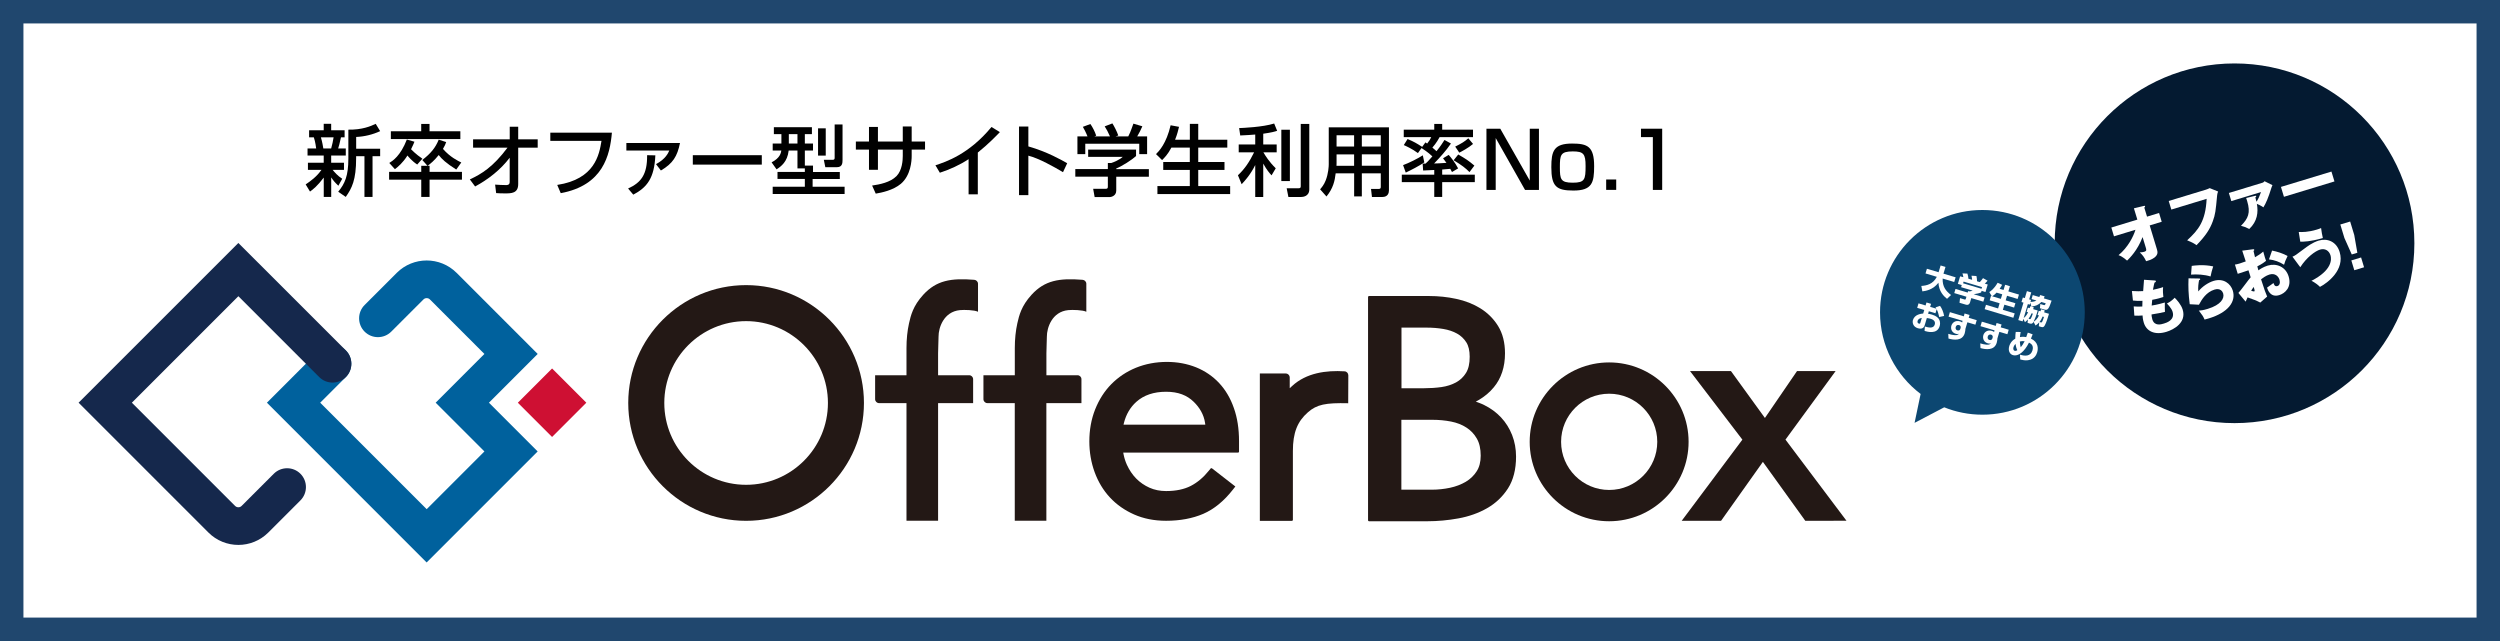
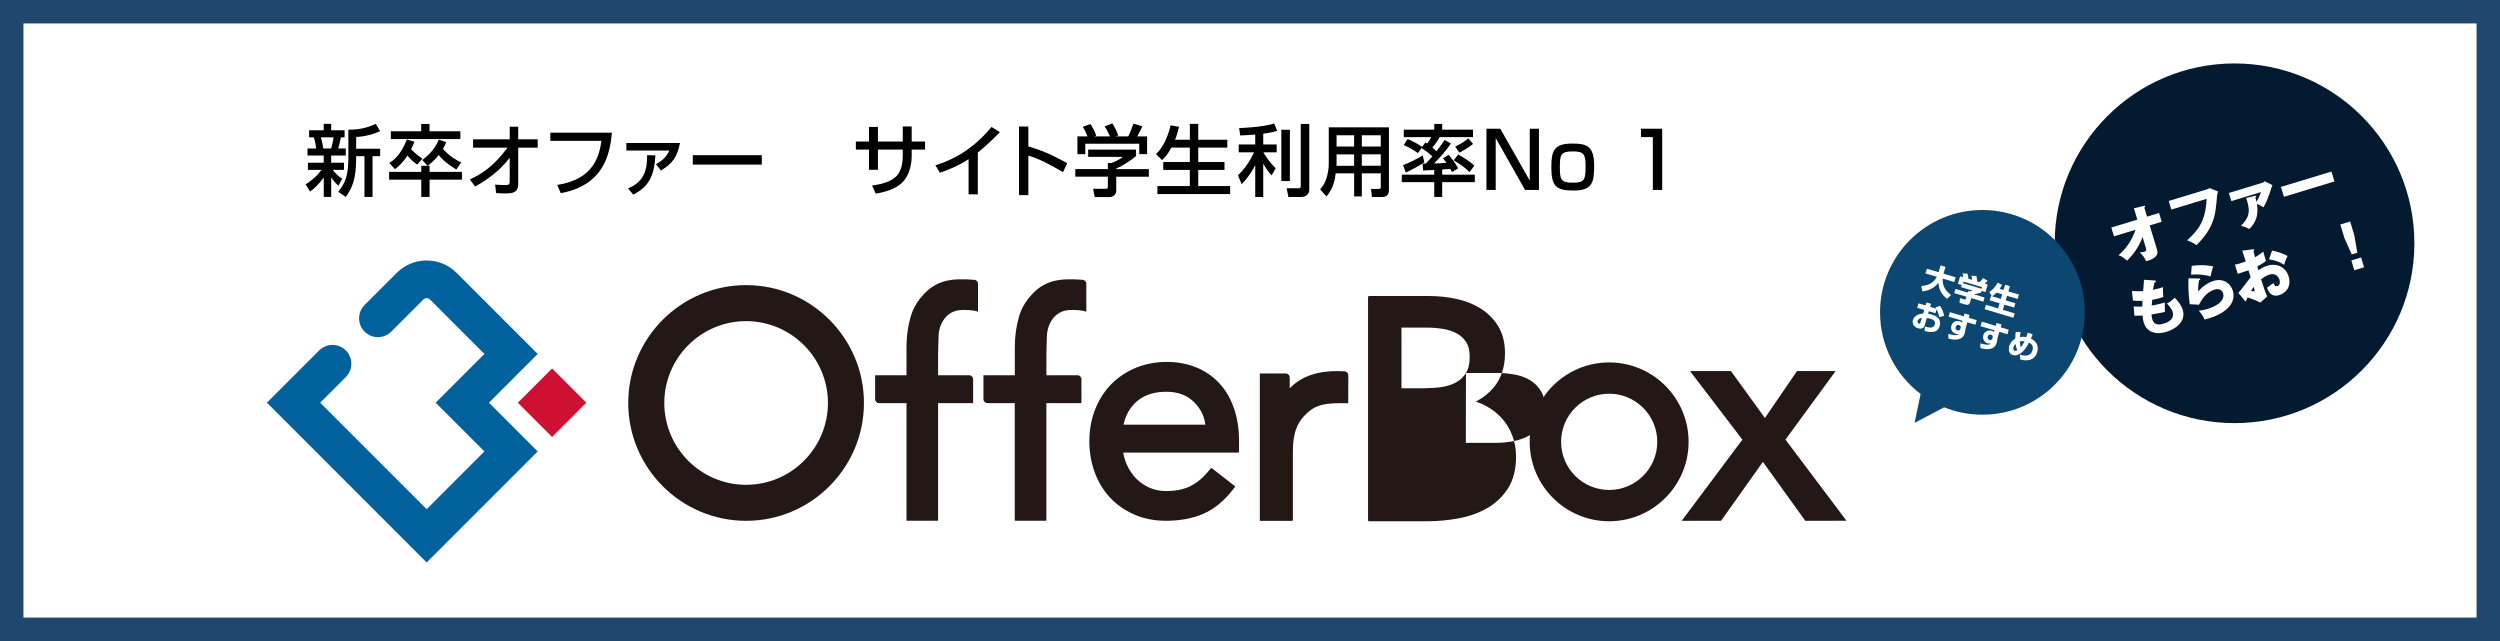
<svg xmlns="http://www.w3.org/2000/svg" version="1.1" x="0px" y="0px" width="640px" height="164.1px" viewBox="0 0 640 164.1" style="enable-background:new 0 0 640 164.1;" xml:space="preserve">
  <style type="text/css">
	.st0{fill:#FFFFFF;}
	.st1{fill:#231815;}
	.st2{fill:#CE1033;}
	.st3{fill:#00619D;}
	.st4{fill:#15284C;}
	.st5{fill:#041A31;}
	.st6{fill:#0C4771;}
	.st7{fill:#20476E;}
</style>
  <g id="下地">
    <g id="Plan_UK">
      <rect y="0" class="st0" width="640" height="164.1" />
    </g>
  </g>
  <g id="タイトル">
</g>
  <g id="ロゴ">
    <polygon id="x" class="st1" points="440.59,133.33 451.3,118.24 462.16,133.33 472.7,133.31 457.08,112.54 469.92,94.99    460.04,94.99 451.82,107 443.12,94.99 432.64,94.99 446.05,112.55 430.51,133.33  " />
    <path id="o" class="st1" d="M411.94,92.78c-11.21,0-20.34,9.12-20.34,20.33c0,11.21,9.12,20.33,20.34,20.33   c11.21,0,20.34-9.12,20.34-20.33C432.28,101.9,423.16,92.78,411.94,92.78 M424.26,113.11c0,6.79-5.52,12.32-12.31,12.32   c-6.79,0-12.31-5.52-12.31-12.32c0-6.8,5.52-12.32,12.31-12.32C418.73,100.79,424.26,106.31,424.26,113.11" />
-     <path id="B" class="st1" d="M384.27,106.86L384.27,106.86c-1.21-1.29-2.65-2.35-4.3-3.16c-0.48-0.24-0.95-0.44-1.42-0.61   l-0.74-0.27l0.69-0.39c1.52-0.88,2.85-1.98,3.92-3.29c1.9-2.29,2.86-5.21,2.86-8.69c0-2.74-0.6-5.09-1.76-6.97   c-1.14-1.85-2.66-3.37-4.52-4.53c-1.82-1.13-3.9-1.95-6.21-2.44c-2.24-0.49-4.59-0.73-6.97-0.73h-15.32   c-0.15,0-0.28,0.12-0.28,0.27v57.12c0,0.15,0.12,0.27,0.27,0.27h14.93c2.63,0,5.3-0.25,7.93-0.73c2.69-0.49,5.15-1.36,7.31-2.59   c2.2-1.25,4.01-2.96,5.37-5.07c1.38-2.15,2.08-4.9,2.08-8.16c0-1.95-0.34-3.81-1.01-5.52   C386.43,109.67,385.48,108.15,384.27,106.86 M375.29,95.48c-0.65,1.05-1.49,1.83-2.55,2.42c-1.09,0.59-2.34,0.99-3.72,1.19   c-1.45,0.2-2.95,0.3-4.47,0.3h-5.77V83.87h6.48c1.42,0,2.83,0.11,4.21,0.34c1.33,0.22,2.52,0.62,3.54,1.19   c0.97,0.54,1.76,1.29,2.36,2.23c0.58,0.9,0.87,2.14,0.87,3.69C376.25,93.06,375.93,94.46,375.29,95.48 M358.78,107.47h7.97   c1.6,0,3.19,0.15,4.73,0.45c1.47,0.29,2.79,0.8,3.91,1.53c1.1,0.7,2,1.64,2.67,2.81c0.67,1.15,1,2.62,1,4.39   c0,1.59-0.34,2.94-1.03,4c-0.7,1.1-1.63,1.99-2.78,2.68c-1.19,0.7-2.55,1.22-4.04,1.54c-1.52,0.32-3.08,0.49-4.64,0.49h-7.82   V107.47z" />
+     <path id="B" class="st1" d="M384.27,106.86L384.27,106.86c-1.21-1.29-2.65-2.35-4.3-3.16c-0.48-0.24-0.95-0.44-1.42-0.61   l-0.74-0.27l0.69-0.39c1.52-0.88,2.85-1.98,3.92-3.29c1.9-2.29,2.86-5.21,2.86-8.69c0-2.74-0.6-5.09-1.76-6.97   c-1.14-1.85-2.66-3.37-4.52-4.53c-1.82-1.13-3.9-1.95-6.21-2.44c-2.24-0.49-4.59-0.73-6.97-0.73h-15.32   c-0.15,0-0.28,0.12-0.28,0.27v57.12c0,0.15,0.12,0.27,0.27,0.27h14.93c2.63,0,5.3-0.25,7.93-0.73c2.69-0.49,5.15-1.36,7.31-2.59   c2.2-1.25,4.01-2.96,5.37-5.07c1.38-2.15,2.08-4.9,2.08-8.16c0-1.95-0.34-3.81-1.01-5.52   C386.43,109.67,385.48,108.15,384.27,106.86 M375.29,95.48c-0.65,1.05-1.49,1.83-2.55,2.42c-1.09,0.59-2.34,0.99-3.72,1.19   c-1.45,0.2-2.95,0.3-4.47,0.3h-5.77V83.87h6.48c1.42,0,2.83,0.11,4.21,0.34c1.33,0.22,2.52,0.62,3.54,1.19   c0.97,0.54,1.76,1.29,2.36,2.23c0.58,0.9,0.87,2.14,0.87,3.69C376.25,93.06,375.93,94.46,375.29,95.48 h7.97   c1.6,0,3.19,0.15,4.73,0.45c1.47,0.29,2.79,0.8,3.91,1.53c1.1,0.7,2,1.64,2.67,2.81c0.67,1.15,1,2.62,1,4.39   c0,1.59-0.34,2.94-1.03,4c-0.7,1.1-1.63,1.99-2.78,2.68c-1.19,0.7-2.55,1.22-4.04,1.54c-1.52,0.32-3.08,0.49-4.64,0.49h-7.82   V107.47z" />
    <path id="r" class="st1" d="M344.22,95.06c-4.75-0.3-9.8,0.4-13.43,3.75l-0.62,0.57l0-2.73c0-0.58-0.47-1.04-1.04-1.04h-6.61v37.73   h8.19c0.15,0,0.27-0.12,0.27-0.27v-17.61c0-4.7,1.15-7.55,3.84-9.91c2.3-2.02,4.54-2.45,10.32-2.32l0.03-7.14   C345.17,95.55,344.76,95.09,344.22,95.06" />
    <path id="e" class="st1" d="M312.09,98.05L312.09,98.05c-1.64-1.75-3.63-3.1-5.9-4.02c-2.28-0.91-4.78-1.38-7.45-1.38   c-2.84,0-5.51,0.51-7.93,1.49c-2.4,0.98-4.52,2.39-6.3,4.19c-1.76,1.78-3.15,3.96-4.15,6.47c-0.99,2.5-1.49,5.26-1.49,8.19   c0,2.78,0.46,5.43,1.36,7.89c0.91,2.48,2.22,4.65,3.9,6.46c1.69,1.82,3.77,3.29,6.19,4.36c2.41,1.07,5.16,1.62,8.19,1.62   c3.58,0,6.78-0.6,9.51-1.77c2.76-1.19,5.33-3.29,7.62-6.23l0.61-0.78l-5.96-4.63c-0.05-0.04-0.11-0.06-0.17-0.06h-0.04   c-0.07,0.01-0.14,0.05-0.17,0.1l-0.44,0.54c-1.37,1.71-2.93,3.03-4.64,3.91c-1.69,0.87-3.82,1.31-6.32,1.31   c-1.52,0-2.96-0.28-4.25-0.86c-1.29-0.58-2.44-1.37-3.4-2.35c-0.96-0.98-1.75-2.16-2.37-3.5c-0.39-0.86-0.68-1.78-0.86-2.7   l-0.08-0.43h29.37c0.15,0,0.27-0.12,0.27-0.28v-2.67c0-3.15-0.44-5.99-1.32-8.46C315,101.95,313.72,99.79,312.09,98.05    M308.56,108.72h-20.94l0.11-0.46c0.55-2.18,1.61-3.99,3.17-5.39c1.9-1.71,4.46-2.58,7.61-2.58c3.13,0,5.36,0.89,7.1,2.59   c1.44,1.41,2.58,3.21,2.89,5.43L308.56,108.72z" />
    <path id="f_00000080885213666079506080000007729788868870684587_" class="st1" d="M273.48,79.39c1.1-0.11,3.69-0.04,4.62,0.42   v-7.16c0-0.53-0.42-0.98-0.95-1.02c-5.99-0.48-9.71,0.15-13.08,3.84c-2.62,2.87-3.18,5.31-3.63,7.29   c-0.43,1.92-0.65,4.08-0.65,6.39v5.35v1.56h-8.03v6.13c0,0.56,0.46,1.01,1.01,1.01h7.01v30.11h8.09v-30.11h8.98v-6.13   c0-0.56-0.45-1.01-1.01-1.01h-7.96v-5.58c0-1.6,0.12-3.06,0.12-4.35C268,83.98,269.26,79.8,273.48,79.39" />
    <path id="f" class="st1" d="M245.75,79.39c1.1-0.11,3.69-0.04,4.62,0.42l0-7.16c0-0.53-0.42-0.98-0.95-1.02   c-5.99-0.48-9.7,0.15-13.08,3.84c-2.62,2.87-3.18,5.31-3.63,7.29c-0.43,1.92-0.65,4.08-0.65,6.39v5.35v1.56h-8.03v6.13   c0,0.56,0.45,1.01,1.01,1.01h7.02v30.11h8.09v-30.11h8.97v-6.13c0-0.56-0.45-1.01-1.01-1.01h-7.96v-5.58c0-1.6,0.12-3.06,0.12-4.35   C240.26,83.98,241.53,79.8,245.75,79.39" />
    <path id="O" class="st1" d="M191,72.99c-16.63,0-30.17,13.54-30.17,30.17c0,16.63,13.54,30.17,30.17,30.17   c16.63,0,30.17-13.54,30.17-30.17C221.17,86.53,207.63,72.99,191,72.99 M211.95,103.16c0,11.55-9.4,20.95-20.95,20.95   c-11.55,0-20.94-9.4-20.94-20.95c0-11.55,9.39-20.95,20.94-20.95C202.55,82.21,211.95,91.61,211.95,103.16" />
    <rect id="_x25C6_" x="135.16" y="96.89" transform="matrix(0.707 -0.707 0.707 0.707 -31.493 130.152)" class="st2" width="12.4" height="12.4" />
    <path id="B_00000035525895073749295340000015933048033308640180_" class="st3" d="M125.17,103.09l12.48-12.48l-20.76-20.76   c-2.12-2.11-4.89-3.17-7.66-3.17c-2.77,0-5.54,1.06-7.66,3.17l-8.23,8.23c-1.88,1.88-1.88,4.94,0,6.82c1.88,1.88,4.94,1.88,6.82,0   l8.23-8.23c0.23-0.23,0.51-0.35,0.84-0.35c0.33,0,0.61,0.12,0.84,0.35l13.94,13.94l-12.48,12.48l12.48,12.48l-14.78,14.78   l-27.26-27.26l6.56-6.56c1.88-1.88,1.88-4.94,0-6.82c-1.88-1.88-4.94-1.88-6.82,0l-13.38,13.38l40.89,40.9l28.42-28.42   L125.17,103.09z" />
-     <path id="O_00000054986639519258766510000005371612282762794125_" class="st4" d="M81.72,96.53c1.88,1.88,4.94,1.88,6.82,0   c1.88-1.88,1.88-4.94,0-6.82L61.02,62.2l-40.9,40.89l33.24,33.24c2.11,2.11,4.89,3.17,7.66,3.17c2.77,0,5.54-1.06,7.66-3.17   l8.23-8.23c1.88-1.88,1.88-4.94,0-6.82c-1.88-1.88-4.94-1.88-6.82,0l-8.23,8.23c-0.23,0.23-0.51,0.35-0.84,0.35   c-0.33,0-0.61-0.12-0.84-0.35l-26.42-26.42l27.26-27.26L81.72,96.53z" />
    <g>
      <path d="M78.25,47.21c1.29-0.88,2.78-1.93,4.04-3.72h-3.46v-1.83h4.04v-1.85h-4.14V38h2.21c-0.02-0.16-0.22-1.77-0.6-2.84h-1.21    v-1.81h3.74V31.7h1.91v1.65h3.44v1.81h-0.93c-0.42,1.83-0.46,2.05-0.72,2.84h1.95v1.81h-3.74v1.85h3.28v1.83h-2.9    c0.46,0.56,1.29,1.55,2.45,2.27l-0.99,1.79c-1.03-0.99-1.27-1.31-1.83-2.13v4.99h-1.91v-4.95c-1.63,2.17-2.76,3.04-3.52,3.58    L78.25,47.21z M82.15,35.16c0.3,0.95,0.6,2.6,0.62,2.84h2.01c0.24-0.8,0.52-2.13,0.62-2.84H82.15z M97.32,33.57    c-1.81,0.85-4.02,1.41-6.14,1.49v3.02h6.14v1.91h-1.95v10.42H93.3V39.99h-2.13v0.54c0,5.55-1.09,7.67-2.66,9.88l-1.93-1.33    c1.73-2.07,2.6-4.1,2.6-8.49v-7.4c3.5,0.06,5.71-0.87,7-1.49L97.32,33.57z" />
      <path d="M109.44,42.45l-1.33-1.49c2.19-1.71,3.36-3.12,4.2-5.21l1.91,0.62c-0.18,0.52-0.34,0.95-0.82,1.75    c1.83,2.11,3.88,3.08,4.69,3.48l-1.29,1.81c-2.66-1.69-3.74-2.74-4.49-3.72c-1.19,1.49-2.05,2.15-2.84,2.76h0.5v1.55h8.29v1.99    h-8.29v4.43h-2.13v-4.43h-8.23v-1.99h8.23v-1.55H109.44z M106.81,42.12c-1.37-0.89-2.35-2.11-2.5-2.31    c-1.23,1.93-2.37,2.84-3.22,3.5l-1.43-1.59c0.84-0.52,2.88-1.81,4.49-6l1.95,0.56c-0.22,0.56-0.34,0.83-0.87,1.93    c0.12,0.12,1.23,1.29,2.9,2.41L106.81,42.12z M107.83,31.72h2.13v1.89h7.89v1.99h-17.79v-1.99h7.77V31.72z" />
      <path d="M120.28,45.93c2.98-1.39,5.91-3.14,9.64-8.13h-8.81v-2.13h9.38v-3.22h2.17v3.22h4.99v2.13h-4.99v9.32    c0,2.39-1.77,2.39-3.42,2.39c-1.01,0-1.69-0.04-2.23-0.08l-0.26-2.17c0.83,0.06,1.91,0.12,2.82,0.12c0.24,0,0.91,0,0.91-0.78    v-6.22c-2.35,3.1-5.45,5.51-8.85,7.36L120.28,45.93z" />
      <path d="M156.65,33.96c-0.52,5.79-2.25,13.48-13.1,15.49l-0.9-2.11c9.64-1.47,10.76-7.75,11.33-11.27h-13.1v-2.11H156.65z" />
      <path d="M174.08,36.61c-0.7,3.42-1.81,5.23-4.89,7.04l-1.25-1.63c2.47-1.33,3.1-2.82,3.4-3.48h-10.99v-1.93H174.08z M160.79,48.26    c3.32-1.51,4.93-3.58,4.87-8.53l2.11,0.04c-0.26,5.83-2.11,8.19-5.65,10.06L160.79,48.26z" />
      <path d="M195.02,39.73v2.41h-17.66v-2.41H195.02z" />
-       <path d="M206.04,43.11h-1.89v-4.57h-2.25c-0.32,2.88-1.93,4.06-3.1,4.81l-1.27-1.79c2.17-1.11,2.39-2.41,2.49-3.02h-2.21v-1.79    h2.23v-2.41h-1.93v-1.77h9.74v1.77h-1.81v2.41h2.09v1.79h-2.09v3.86h2.09v1.63h6.86v1.79h-6.96v1.99h8.19v1.85h-18.41V47.8h8.23    v-1.99h-7v-1.79h7V43.11z M201.94,34.34v2.41h2.21v-2.41H201.94z M209.42,32.85h1.97v6.98h-1.97V32.85z M213.66,31.86h2.03v9.05    c0,0.8-0.04,1.89-1.43,1.89h-2.98l-0.38-1.89h2.33c0.44,0,0.44-0.34,0.44-0.54V31.86z" />
      <path d="M231.1,32.37h2.29v3.86h3.42v2.07h-3.42v1.63c0,1.23-0.22,4.95-2.76,7.12c-1.99,1.67-4.95,2.27-6.44,2.52l-0.93-2.07    c1.93-0.28,4.65-0.8,6.24-2.41c1.47-1.49,1.61-4.1,1.61-5.15V38.3h-6.36v5.17h-2.29V38.3h-3.36v-2.07h3.36v-3.74h2.29v3.74h6.36    V32.37z" />
      <path d="M250.33,49.75h-2.37v-9.01c-2.27,1.51-4.77,2.62-7.36,3.48l-1.13-1.91c2.68-0.87,8.59-2.82,14.35-9.8l2.15,1.31    c-0.78,0.8-2.88,3.02-5.65,5.23V49.75z" />
      <path d="M263.26,32.39v5.09c4.83,1.37,8.61,3.54,9.94,4.31l-1.07,2.29c-2.23-1.33-6.14-3.54-8.87-4.23v10.1h-2.39V32.39H263.26z" />
      <path d="M290.83,38.3v1.65c-1.13,1.01-3.5,2.54-5.07,3.18v0.16h8.35v1.95h-8.35v3.56c0,1.43-1.43,1.65-1.63,1.65h-3.9l-0.38-2.11    h3.2c0.56,0,0.56-0.28,0.56-0.64v-2.47h-8.33v-1.95h8.33v-1.55h0.87c0.68-0.22,2.05-0.78,2.94-1.57h-8.85V38.3H290.83z     M278.4,34.92c-0.42-1.07-0.91-1.97-1.19-2.45l1.93-0.72c0.54,0.76,1.15,1.93,1.49,2.98l-0.46,0.18h3.98    c-0.5-1.15-0.88-1.83-1.35-2.56l1.97-0.76c0.42,0.64,1.19,2.11,1.51,3.1l-0.66,0.22h3.22c0.24-0.46,0.54-1.05,1.31-3.26l2.29,0.68    c-0.46,1.05-0.72,1.57-1.31,2.58h2.53v4.55h-2.01v-2.66h-13.82v2.66h-2.01v-4.55H278.4z" />
      <path d="M299.88,37.78c-0.93,1.77-1.81,2.64-2.39,3.2l-1.55-1.53c0.8-0.8,2.64-2.68,3.74-7.38l2.15,0.4    c-0.18,0.76-0.46,1.95-1.01,3.3h3.78v-4.06h2.15v4.06h7.44v2.01h-7.44v3.7h6.72v2.03h-6.72v4.12h8.17v2.05H296.3v-2.05h8.29v-4.12    h-6.8v-2.03h6.8v-3.7H299.88z" />
      <path d="M321.34,34.44c-1.09,0.1-2.15,0.16-3.84,0.24l-0.28-1.89c0.95-0.04,6.02-0.24,8.97-1.17l0.76,1.87    c-0.62,0.2-1.41,0.44-3.56,0.74v2.76h3.44V39h-3.4c0.52,0.89,1.47,2.43,3.16,4.08l-1.07,1.81c-0.6-0.66-1.19-1.33-2.13-3v8.55    h-2.05v-8.19c-1.19,2.41-2.6,3.98-3.48,4.91l-0.95-2.29c1.71-1.59,2.94-3.42,4.14-5.87h-3.94v-2.01h4.23V34.44z M330.21,33.21    v13.14h-2.19V33.21H330.21z M335.18,31.72v16.74c0,1.85-1.67,1.97-2.13,1.97h-3.22l-0.44-2.23h2.98c0.5,0,0.62-0.14,0.62-0.54    V31.72H335.18z" />
      <path d="M353.48,44.38h-4.85v5.89h-1.97v-5.89h-4.73c-0.22,1.91-0.64,3.82-2.35,5.92l-1.63-1.83c0.4-0.48,1.01-1.19,1.43-2.29    c0.68-1.71,0.78-3.6,0.78-4.1v-9.48h15.41v16.12c0,0.6-0.2,1.71-1.71,1.71h-2.64l-0.24-2.07H353c0.18,0,0.48-0.04,0.48-0.46V44.38    z M342.16,39.51v2.27c0,0.12-0.02,0.58-0.02,0.66h4.51v-2.92H342.16z M342.16,34.62v2.9h4.49v-2.9H342.16z M348.63,34.62v2.9h4.85    v-2.9H348.63z M348.63,39.51v2.92h4.85v-2.92H348.63z" />
      <path d="M367.18,43.51c-0.4,0.02-2.41,0.12-2.86,0.14l-0.12-1.77h0.74c0.26-0.22,0.82-0.74,1.75-1.85    c-0.28-0.26-1.15-1.09-2.78-2.13l-0.92,1.29c-1.45-1.09-3.12-1.83-3.62-2.05l0.97-1.55c1.69,0.72,2.27,1.07,3.74,2.01l0.83-1.15    l0.44,0.3c0.56-0.7,0.78-1.05,1.05-1.65h-7.04v-1.91h7.81v-1.47h2.03v1.47h7.89v1.91h-8.55c-0.78,1.47-1.69,2.51-1.85,2.68    c0.58,0.46,0.88,0.78,1.05,0.93c1.07-1.33,1.55-2.09,2.05-2.88l1.65,0.91c-1.25,1.85-2.76,3.5-4.31,5.11    c0.32,0,1.85-0.04,3.16-0.16c-0.3-0.44-0.46-0.64-0.87-1.17l1.45-0.87c0.6,0.7,1.63,1.95,2.41,3.46l-1.57,0.93    c-0.16-0.3-0.34-0.62-0.44-0.82c-0.32,0.04-0.88,0.1-2.07,0.18v1.31h8.35v1.91h-8.35v3.8h-2.03v-3.8h-8.31v-1.91h8.31V43.51z     M364.62,41.56c-1.09,0.8-3.62,2.11-4.75,2.62l-0.68-1.91c1.53-0.56,3.76-1.67,5.05-2.51L364.62,41.56z M373.31,39.55    c2.01,1.17,2.49,1.47,4.13,2.84l-1.25,1.67c-0.99-1.01-1.93-1.75-4.06-3.04L373.31,39.55z M377.1,36.85    c-1.11,0.97-3.1,2.03-3.52,2.23l-1.05-1.55c1.67-0.83,2.41-1.29,3.36-2.13L377.1,36.85z" />
      <path d="M384.07,32.95l7.55,13.28V32.95h2.35v15.67h-3.56l-7.51-13.28v13.28h-2.37V32.95H384.07z" />
      <path d="M402.45,36.75c3.96,0,5.65,0.74,5.65,5.79c0,4.21-0.5,6.24-5.31,6.24c-4.35,0-5.65-1.03-5.65-5.98    C397.14,38.7,397.76,36.75,402.45,36.75z M402.63,46.77c3.08,0,3.28-0.81,3.28-4.27c0-3.12-0.54-3.74-3.28-3.74    c-3.16,0-3.3,0.93-3.3,4.04C399.33,45.87,399.49,46.77,402.63,46.77z" />
-       <path d="M413.75,45.95v2.66h-2.57v-2.66H413.75z" />
      <path d="M425.52,32.95v15.67h-2.39V35.1h-3.04v-2.15H425.52z" />
    </g>
  </g>
  <g id="バルーン">
    <circle class="st5" cx="572.04" cy="62.28" r="46.04" />
    <g>
      <path class="st0" d="M541.18,60.5l-0.68-2.25l6.66-2.03l-0.88-2.89l2.53-0.61c0.17-0.04,0.29-0.07,0.33,0.08    c0.04,0.13-0.1,0.27-0.2,0.35l0.7,2.31l3.08-0.94l0.68,2.25l-3.08,0.94l1.86,6.13c0.23,0.74,0.22,1.33-0.48,1.96    c-0.13,0.12-0.78,0.69-2.29,1.07c-0.51-1.05-0.85-1.53-1.63-2.25c0.57-0.04,0.84-0.07,1.17-0.17c0.61-0.19,0.55-0.48,0.37-1.07    l-0.82-2.69c-1.31,3.44-3.29,5.37-3.97,6.03c-0.09-0.07-1.07-1.02-2.18-1.4c2.44-2.04,3.79-4.75,4.33-6.5L541.18,60.5z" />
      <path class="st0" d="M564.69,48.56c0.12-0.04,0.76-0.26,1-0.4l2.15,0.87c-0.11,0.28-0.22,0.52-0.25,0.94    c-0.38,4.08-0.47,4.91-1.12,6.69c-0.75,2.07-1.86,3.73-4.16,6.11c-0.36-0.27-0.86-0.63-2.4-1.25c2.88-2.65,4.71-4.86,4.99-10.62    l-9.04,2.75l-0.67-2.2L564.69,48.56z" />
      <path class="st0" d="M577.26,50.14c0.15-0.03,0.29-0.07,0.33,0.06c0.05,0.16-0.13,0.28-0.22,0.34c0.12,0.39,0.18,0.66,0.29,1.11    c0.55-0.87,0.76-1.4,1.16-2.48l-7.6,2.31l-0.63-2.08l8.64-2.63c0.21-0.06,0.42-0.29,0.49-0.38l2.03,1.01    c-0.1,0.21-0.13,0.27-0.21,0.5c-0.87,2.82-1.49,4.19-2.11,5.18c-0.71-0.5-1.48-0.82-1.67-0.89c0.39,2.13,0.14,4.47-1.95,6.43    c-0.81-0.42-1.18-0.58-2.12-0.82c1.84-1.86,2.51-3.3,1.58-6.33c-0.1-0.33-0.18-0.55-0.25-0.78L577.26,50.14z" />
      <path class="st0" d="M596.85,43.92l0.77,2.53l-12.93,3.93l-0.77-2.53L596.85,43.92z" />
      <path class="st0" d="M551.58,71.8c0.18,0.01,0.28,0.03,0.32,0.16c0.06,0.21-0.17,0.33-0.35,0.4c-0.09,0.3-0.17,0.65-0.4,1.83    c0.81-0.17,1.58-0.37,1.89-0.46s0.52-0.17,0.72-0.25c-0.11,0.72-0.02,2.08,0.06,2.55c-0.44,0.15-1.49,0.49-2.85,0.72    c-0.06,0.46-0.1,1.05-0.14,1.47c0.39-0.05,1.54-0.24,3.37-0.78c-0.04,0.89,0.01,1.9,0.03,2.4c-0.93,0.22-1.98,0.44-3.44,0.66    c0,0.18,0.04,0.7,0.2,1.25c0.55,1.81,2.23,1.3,2.96,1.08c0.64-0.19,2.89-0.88,2.23-3.03c-0.29-0.95-1.36-2.01-1.46-2.09    c0.91-0.49,1.41-0.88,2-1.49c0.56,0.55,1.66,1.76,2.05,3.06c1,3.27-2.22,5.08-4.17,5.67c-2.99,0.91-5.11-0.14-5.78-2.32    c-0.25-0.82-0.31-1.48-0.33-1.87c-0.72,0.07-1.37,0.08-2.1,0.04l-0.16-2.36c0.95,0.07,1.06,0.07,2.2,0.03    c0-0.21,0.01-0.57,0.04-1.46c-0.88,0.06-1.52,0.02-2.44-0.07l-0.26-2.44c1.38,0.1,2.05,0.06,2.88,0.02    c0.03-0.45,0.19-2.48,0.22-2.9L551.58,71.8z" />
      <path class="st0" d="M562.96,71.3c0.11,0,0.24-0.01,0.28,0.13c0.05,0.18-0.12,0.25-0.28,0.31c-0.15,0.78-0.29,1.78-0.2,2.87    c1.05-1.31,2.63-2.31,3.92-2.7c2.56-0.78,4.38,0.73,4.92,2.5c0.86,2.84-1.22,5.6-6.14,7.1c-0.43,0.13-0.81,0.23-1.09,0.3    c-0.34-0.79-0.58-1.16-1.46-2.29c0.54-0.04,1.09-0.09,2.27-0.45c3.38-1.03,4.33-2.7,3.95-3.95c-0.13-0.43-0.67-1.45-2.2-0.99    c-2.13,0.65-3.26,2.49-4,3.88l-2.36-0.13c-0.34-2.67-0.39-4.43-0.31-6.63L562.96,71.3z M561.08,68.07    c0.54-0.08,2.94-0.44,5.5,0.13c-0.33,0.96-0.5,1.71-0.68,2.58c-1.52-0.5-3.53-0.6-4.99-0.48L561.08,68.07z" />
      <path class="st0" d="M576.71,63.82c0.2-0.03,0.33-0.04,0.37,0.1c0.05,0.16-0.1,0.26-0.18,0.32c0.09,0.46,0.22,0.99,0.38,1.61    c0.79-0.44,1.47-0.89,2.11-1.45c0.15,0.56,0.35,1.24,0.45,1.59c0.12,0.4,0.15,0.51,0.27,0.79c-0.31,0.26-1,0.79-2.24,1.41    c0.05,0.16,0.24,0.89,0.28,1.02c0.35-0.25,1.16-0.84,2.39-1.22c2.25-0.68,4.6,0.31,5.35,2.78c0.84,2.77-0.93,4.33-2.4,4.78    c-2.25,0.68-2.93-1.29-3.13-1.91c0.28-0.2,1.48-1.05,1.66-1.19c0.09,0.3,0.3,1,1,0.78c0.56-0.17,0.76-0.85,0.54-1.59    c-0.28-0.92-1.16-1.79-2.58-1.36c-0.91,0.28-1.71,0.89-2.15,1.22c0.96,2.96,1.08,3.29,1.56,4.42l-1.76,1.54    c-1.02-0.53-1.8-0.83-3.25-1.33c-0.25,0.52-0.37,0.78-0.5,1.09l-1.85-2.23c0.57-0.58,2.65-3.46,3.14-4.01    c-0.16-0.52-0.19-0.64-0.56-1.78c-0.87,0.31-1.9,0.64-2.75,0.9l-0.72-2.37c0.31-0.05,0.56-0.07,1.2-0.27    c0.58-0.18,1.4-0.49,1.57-0.54c-0.34-1.12-0.4-1.28-0.9-2.75L576.71,63.82z M576.29,74.42c0.36,0.15,0.68,0.22,0.79,0.18    c0.22-0.07,0.05-0.58-0.14-1.15C576.81,73.67,576.57,73.99,576.29,74.42z M581.65,64.15c1.2,0.22,2.89,0.75,3.97,1.39    c-0.54,1.07-0.73,1.62-0.9,2.24c-1.15-0.74-2.47-1.22-3.86-1.38L581.65,64.15z" />
-       <path class="st0" d="M586.87,65.71c0.65-0.26,0.88-0.43,2.9-1.95c0.82-0.62,2.19-1.67,3.82-2.17c2.17-0.66,4.53,0.21,5.36,2.92    c1.4,4.61-3.17,7.97-5.04,8.93c-0.45-0.46-1.26-1.11-2.18-1.55c5.32-2.72,5.18-5.52,4.88-6.52c-0.38-1.23-1.44-1.85-2.66-1.48    c-1.28,0.39-3.46,1.99-5.08,4.52L586.87,65.71z M588.48,59.39c0.82,0.03,2.39,0.07,4.64-0.62c0.49-0.15,0.74-0.24,1.08-0.39    c0.1,0.86,0.26,1.76,0.45,2.56c-3.26,0.94-4.95,0.94-5.78,0.93L588.48,59.39z" />
      <path class="st0" d="M601.64,56.71l1.05,3.46l0.79,4.54l-1.43,0.43l-1.88-4.21l-1.05-3.46L601.64,56.71z M601.94,66.67l2.5-0.76    l0.76,2.51l-2.5,0.76L601.94,66.67z" />
    </g>
    <path id="吹き出し" class="st6" d="M507.49,53.76c-14.47,0-26.2,11.73-26.2,26.2c0,8.53,4.08,16.11,10.39,20.89l-1.55,7.4   l7.59-3.98c3.02,1.22,6.32,1.89,9.78,1.89c14.47,0,26.2-11.73,26.2-26.2S521.96,53.76,507.49,53.76z" />
    <g>
      <path class="st0" d="M491.86,73.2c1.42-0.09,2.97-0.46,3.97-2.33l-2.9-0.87l0.36-1.2l2.99,0.89l0.52-1.73l1.25,0.37l-0.52,1.73    l3.11,0.93l-0.36,1.2l-2.96-0.88c-0.08,2.03,0.77,3.16,2.15,4.21l-1.03,0.98c-0.84-0.67-2.09-1.89-2.2-4.12    c-1.39,1.82-3.27,2.11-4.12,2.21L491.86,73.2z" />
      <path class="st0" d="M502.62,70.96c-0.07-0.4-0.13-0.66-0.23-0.97l1.27,0.05c0.16,0.49,0.23,0.93,0.25,1.31l0.95,0.28    c-0.02-0.37-0.06-0.54-0.16-1.05l1.27,0.08c0.08,0.41,0.17,1,0.15,1.35l0.71,0.21c0.38-0.37,0.72-0.89,0.82-1.02l1.17,0.65    c-0.29,0.34-0.4,0.47-0.71,0.76l0.75,0.22l-0.58,1.93l-0.99-0.3l-0.13,0.42c-0.54,0.19-0.91,0.29-1.9,0.45l2.79,0.84l-0.32,1.06    l-3.08-0.92l-0.33,1.12c-0.14,0.48-0.52,0.72-1,0.58l-1.69-0.5l0.14-1.19l1.12,0.34c0.21,0.06,0.29,0.06,0.37-0.21l0.15-0.49    l-3.12-0.93l0.32-1.06l3.12,0.93l0.12-0.39l0.3,0.09c0.31-0.03,0.59-0.07,0.85-0.2l-2.96-0.88l0.17-0.55l-1-0.3l0.58-1.93    L502.62,70.96z M507.4,73.5l-4.72-1.41l-0.13,0.43l4.72,1.41L507.4,73.5z" />
      <path class="st0" d="M509.88,75.81l-0.62-1.05c0.41-0.27,1.21-0.79,2.13-2.37l1.16,0.52c-0.17,0.29-0.37,0.64-0.64,1.02l1,0.3    l0.4-1.33l1.23,0.37l-0.4,1.33l2.71,0.81l-0.34,1.12l-2.71-0.81l-0.35,1.17l2.49,0.74l-0.33,1.11l-2.49-0.74l-0.39,1.32l3.03,0.91    l-0.34,1.12l-7.35-2.2l0.34-1.12l3.1,0.93l0.39-1.32l-2.54-0.76l0.33-1.11L509.88,75.81z M512.22,76.51l0.35-1.17l-1.45-0.43    c-0.49,0.53-0.86,0.77-1.13,0.94L512.22,76.51z" />
-       <path class="st0" d="M520.64,78.66c-0.09,0.29-0.11,0.37-0.15,0.48l1.17,0.35c-0.26,0.98-0.77,2.3-1.06,2.9    c0.54-0.4,0.97-0.78,1.38-1.64l-0.37-0.11l0.32-1.08l0.44,0.13l0.15-0.51l0.94,0.28c-0.07,0.24-0.1,0.32-0.16,0.5l1.24,0.37    c-0.2,0.73-0.71,2.35-1.07,2.96c-0.22,0.38-0.41,0.57-0.91,0.42l-0.63-0.19l0.12-1.03c-0.36,0.44-0.68,0.66-0.95,0.84l-0.51-0.93    c-0.19,0.35-0.45,0.58-0.91,0.44l-0.63-0.19l0.1-0.89c-0.33,0.38-0.54,0.54-0.77,0.72l-0.39-0.86l-0.2,0.65l-1.11-0.33l1.33-4.47    l-0.51-0.15l0.35-1.16l0.51,0.15l0.53-1.78l1.11,0.33l-0.53,1.78l0.48,0.14l-0.15,0.5c0.42,0.02,1.1-0.08,1.53-0.35l-1.25-0.37    l0.3-1.02l1.69,0.5c0.08-0.17,0.14-0.31,0.21-0.51l1.15,0.34c-0.07,0.22-0.12,0.32-0.21,0.51l1.99,0.59    c-0.72,2.18-1.02,2.52-1.84,2.28l-1.15-0.34l0.1-1.08l0.88,0.26c0.18,0.05,0.34,0.1,0.5-0.45l-1.12-0.33    c-0.69,0.73-1.51,1.09-2.52,1.14L520.64,78.66z M520.04,78.48l-0.28-0.99l-0.15,0.5l-0.48-0.14l-1.07,3.58    c0.64-0.5,0.89-1.01,1.13-1.49l-0.37-0.11l0.32-1.08l0.46,0.14c0.03-0.11,0.05-0.17,0.14-0.49L520.04,78.48z M519.55,81.68    c0.23,0.07,0.35,0.11,0.86-1.38l-0.32-0.1c-0.22,0.51-0.44,0.93-0.79,1.41L519.55,81.68z M522.39,82.52    c0.21,0.06,0.29,0.04,0.43-0.2c0.11-0.2,0.32-0.8,0.44-1.18l-0.35-0.11c-0.24,0.53-0.42,0.94-0.8,1.4L522.39,82.52z" />
      <path class="st0" d="M496.65,78.3c0.5,0.66,0.87,1.63,1.05,2.58l-1.26,0.28c-0.13-0.57-0.31-1.33-0.65-2l-0.31,1.03l-1.7-0.51    l-0.19,0.65c0.23,0.03,0.49,0.05,1,0.21c1.12,0.34,1.55,0.79,1.78,1.16c0.43,0.71,0.28,1.46,0.18,1.8    c-0.65,2.17-3.17,1.42-3.86,1.22l0.07-1.14c0.82,0.24,2.2,0.65,2.54-0.5c0.3-1.01-0.69-1.36-1.08-1.48    c-0.35-0.1-0.72-0.15-0.95-0.18l-0.56,1.87c-0.3,1-1.2,0.9-1.74,0.74c-1.3-0.39-1.43-1.52-1.26-2.1c0.44-1.46,2.11-1.62,2.63-1.67    l0.27-0.91l-1.81-0.54l0.34-1.15l1.81,0.54l0.23-0.77l1.17,0.35l-0.23,0.77l1.58,0.47c-0.05-0.09-0.09-0.15-0.21-0.33L496.65,78.3    z M491.98,81.39c-0.23,0.04-0.89,0.14-1.08,0.78c-0.12,0.4,0.13,0.61,0.32,0.67c0.3,0.09,0.35-0.07,0.4-0.24L491.98,81.39z" />
      <path class="st0" d="M502.93,80.25l1.28,0.38l-0.22,0.73l2.05,0.61l-0.34,1.15l-2.05-0.61l-0.5,1.68    c-0.02,0.28-0.05,0.67-0.18,1.12c-0.61,2.04-2.82,1.74-4.16,1.36l-0.05-1.21c0.52,0.16,1.03,0.29,1.58,0.34    c0.79,0.07,1-0.2,1.13-0.35c-0.2,0.07-0.39,0.12-0.79,0c-1.01-0.3-1.38-1.25-1.12-2.1c0.21-0.69,0.97-1.44,2.2-1.08    c0.24,0.07,0.41,0.19,0.55,0.28l0.11-0.42l-3.59-1.07l0.34-1.15l3.57,1.07L502.93,80.25z M501.92,83.94    c0.03-0.09,0.11-0.57-0.4-0.72c-0.09-0.03-0.66-0.16-0.85,0.48c-0.08,0.27-0.09,0.72,0.43,0.88c0.37,0.11,0.66-0.07,0.76-0.41    L501.92,83.94z" />
      <path class="st0" d="M511.12,82.69l1.28,0.38l-0.22,0.73l2.05,0.61l-0.34,1.15l-2.05-0.61l-0.5,1.68    c-0.02,0.28-0.05,0.67-0.18,1.12c-0.61,2.04-2.82,1.74-4.16,1.36l-0.05-1.21c0.52,0.16,1.03,0.29,1.58,0.34    c0.79,0.07,1-0.2,1.13-0.35c-0.2,0.07-0.39,0.12-0.79,0c-1.02-0.3-1.38-1.25-1.13-2.1c0.21-0.69,0.97-1.45,2.2-1.08    c0.24,0.07,0.41,0.19,0.55,0.28l0.11-0.42l-3.59-1.07l0.34-1.15l3.57,1.07L511.12,82.69z M510.12,86.39    c0.03-0.09,0.11-0.57-0.4-0.72c-0.09-0.03-0.66-0.16-0.85,0.48c-0.08,0.27-0.09,0.72,0.43,0.88c0.37,0.11,0.66-0.07,0.76-0.41    L510.12,86.39z" />
      <path class="st0" d="M520.36,85.59c-0.24,0.65-0.32,0.83-0.44,1.09c1.95,0.93,1.88,2.57,1.6,3.5c-0.19,0.65-0.71,1.82-2.38,2.04    c-0.74,0.1-1.38-0.05-1.95-0.19l-0.08-1.24c1.27,0.41,2.73,0.48,3.2-1.09c0.4-1.34-0.46-1.77-0.89-1.99    c-1.18,2.39-2.8,3.6-4.1,3.21c-0.86-0.26-1.29-1.18-0.95-2.31c0.07-0.25,0.38-1.26,1.54-1.91c0-0.83,0.07-1.37,0.12-1.73    l1.26,0.02c-0.07,0.39-0.15,0.79-0.19,1.3c0.83-0.14,1.35-0.05,1.61,0.01c0.31-0.88,0.35-0.97,0.41-1.15L520.36,85.59z     M515.98,88.04c-0.09,0.09-0.39,0.39-0.53,0.86c-0.07,0.23-0.14,0.76,0.32,0.9c0.12,0.04,0.3,0.06,0.66-0.15    C516.33,89.46,516.09,88.93,515.98,88.04z M517.31,88.9c0.31-0.36,0.66-0.88,1-1.54c-0.31-0.04-0.71-0.07-1.23,0.07    C517.11,88.12,517.22,88.61,517.31,88.9z" />
    </g>
  </g>
  <g id="枠">
    <g id="枠_00000046318944387055811700000001208014641635030692_">
      <path class="st7" d="M634,6v152.1H6V6H634 M640,0H0v164.1h640V0L640,0z" />
    </g>
  </g>
</svg>